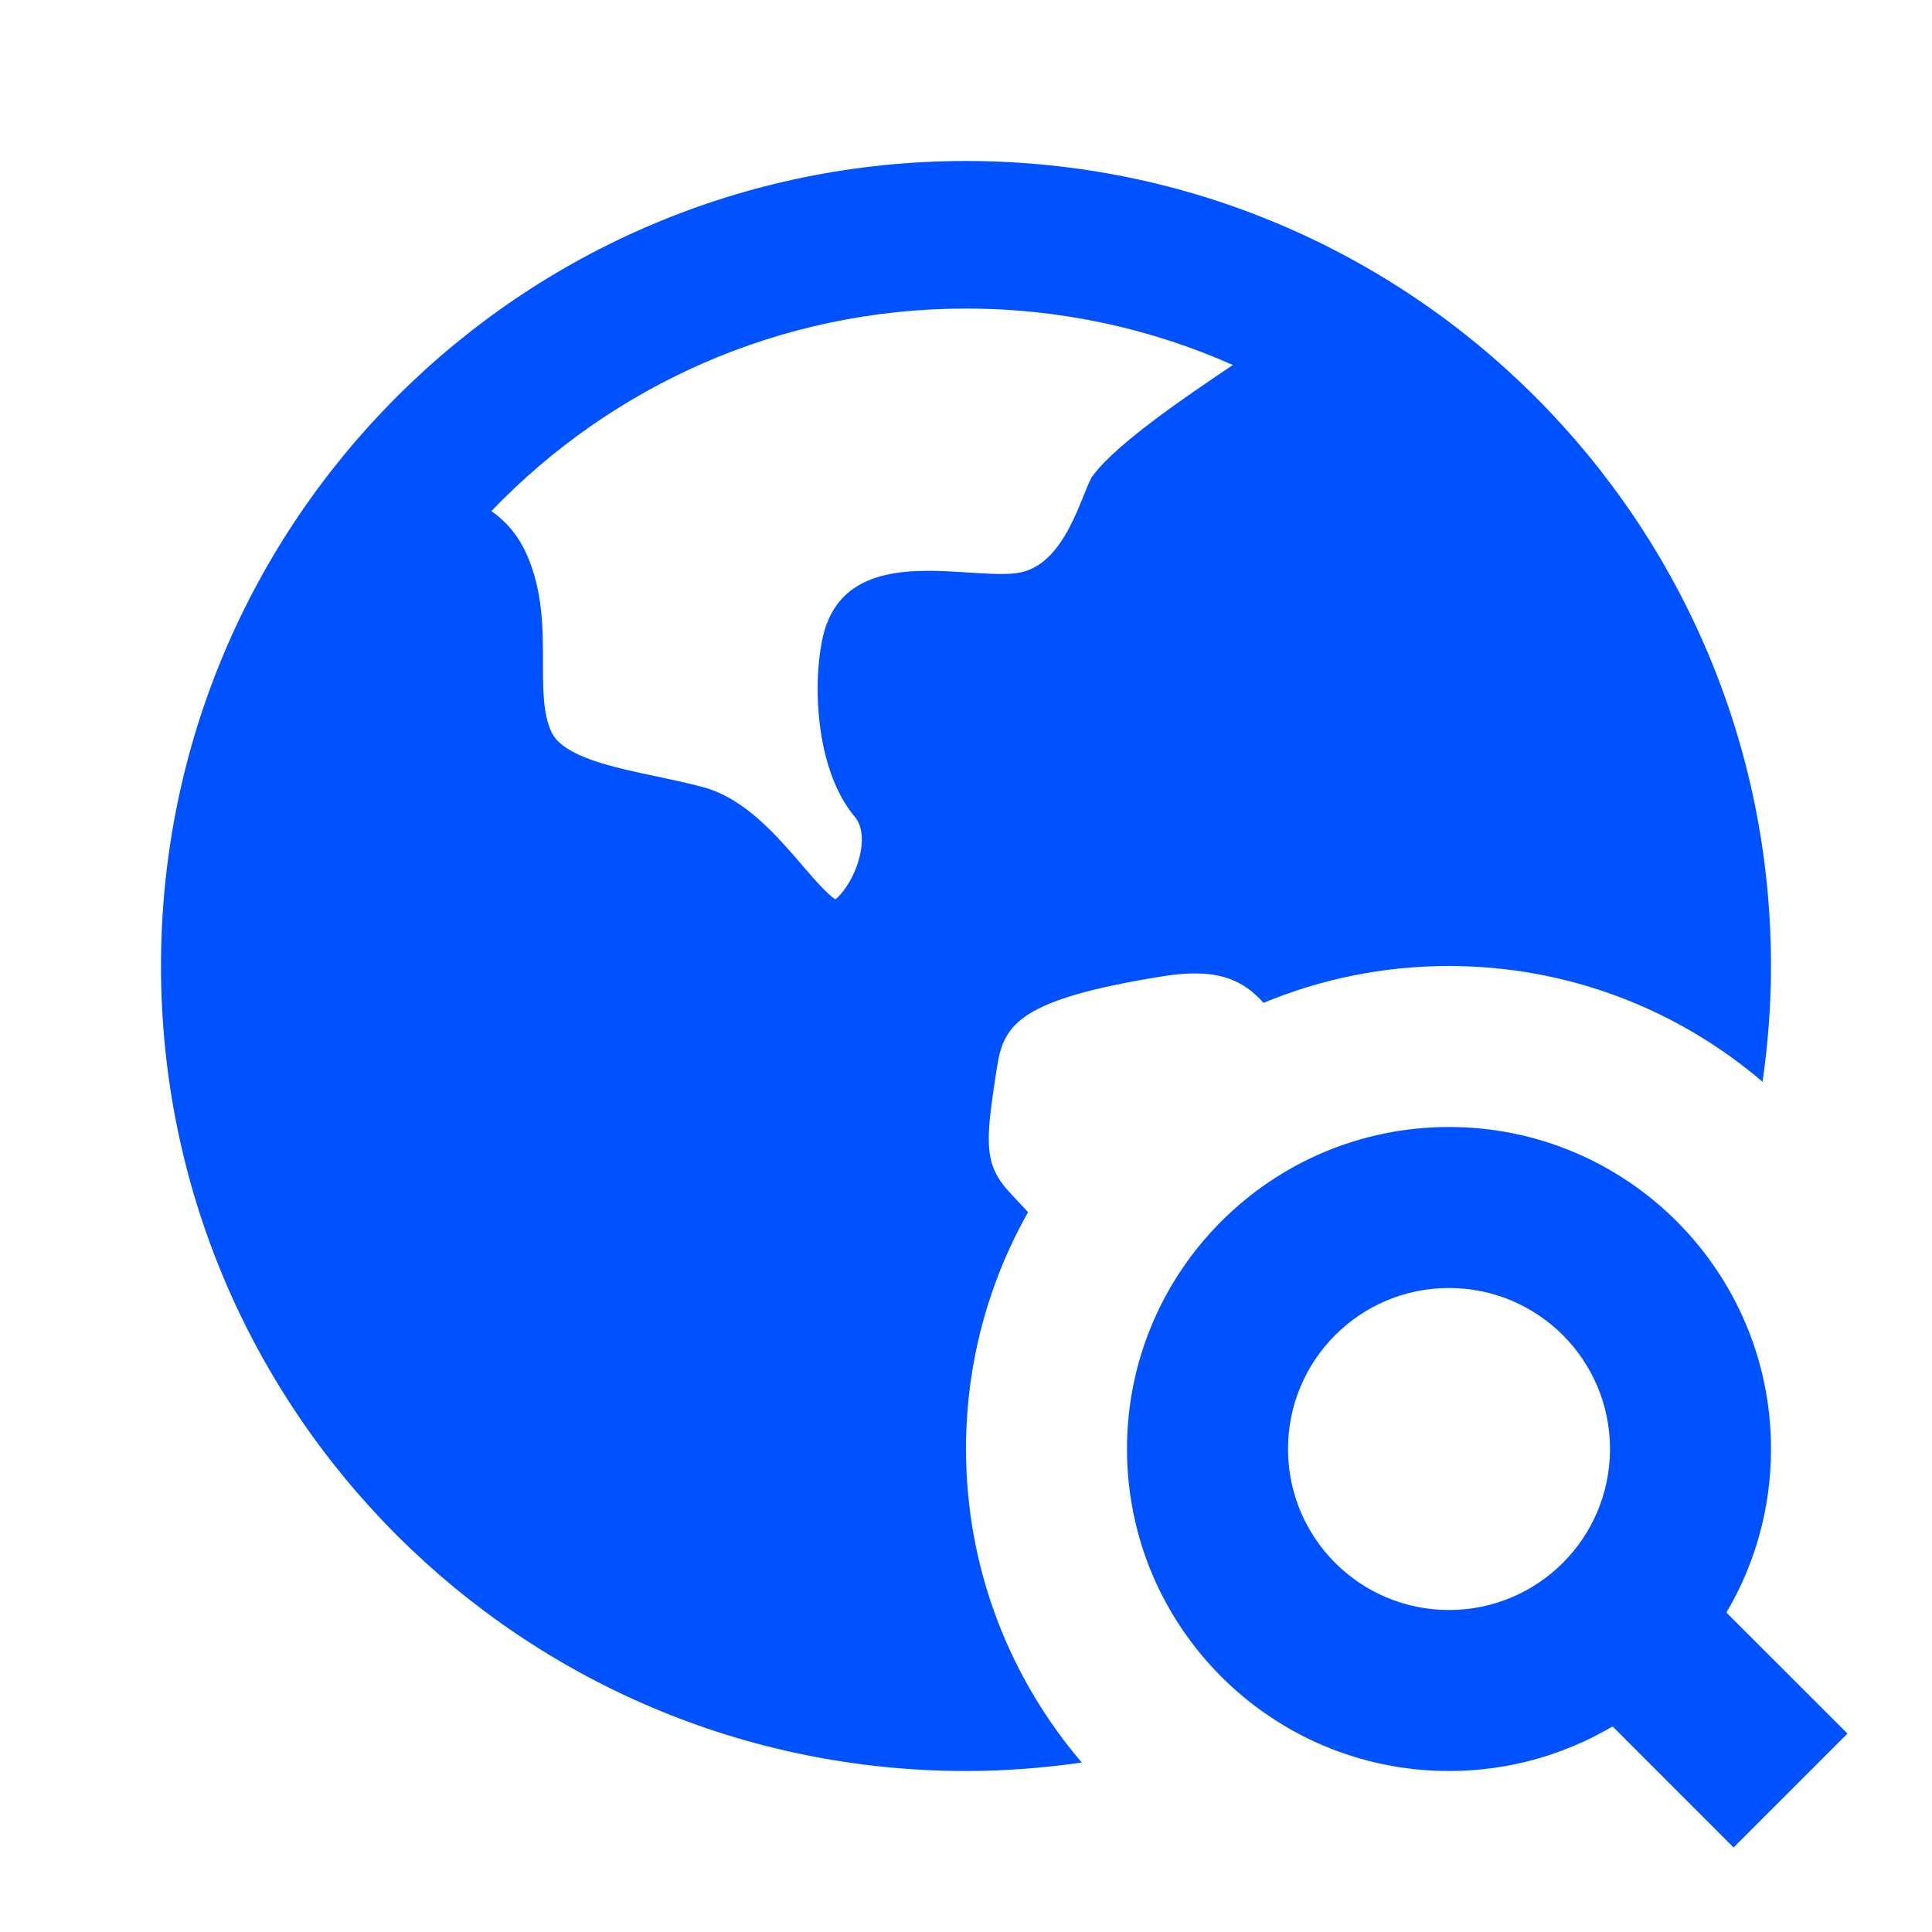
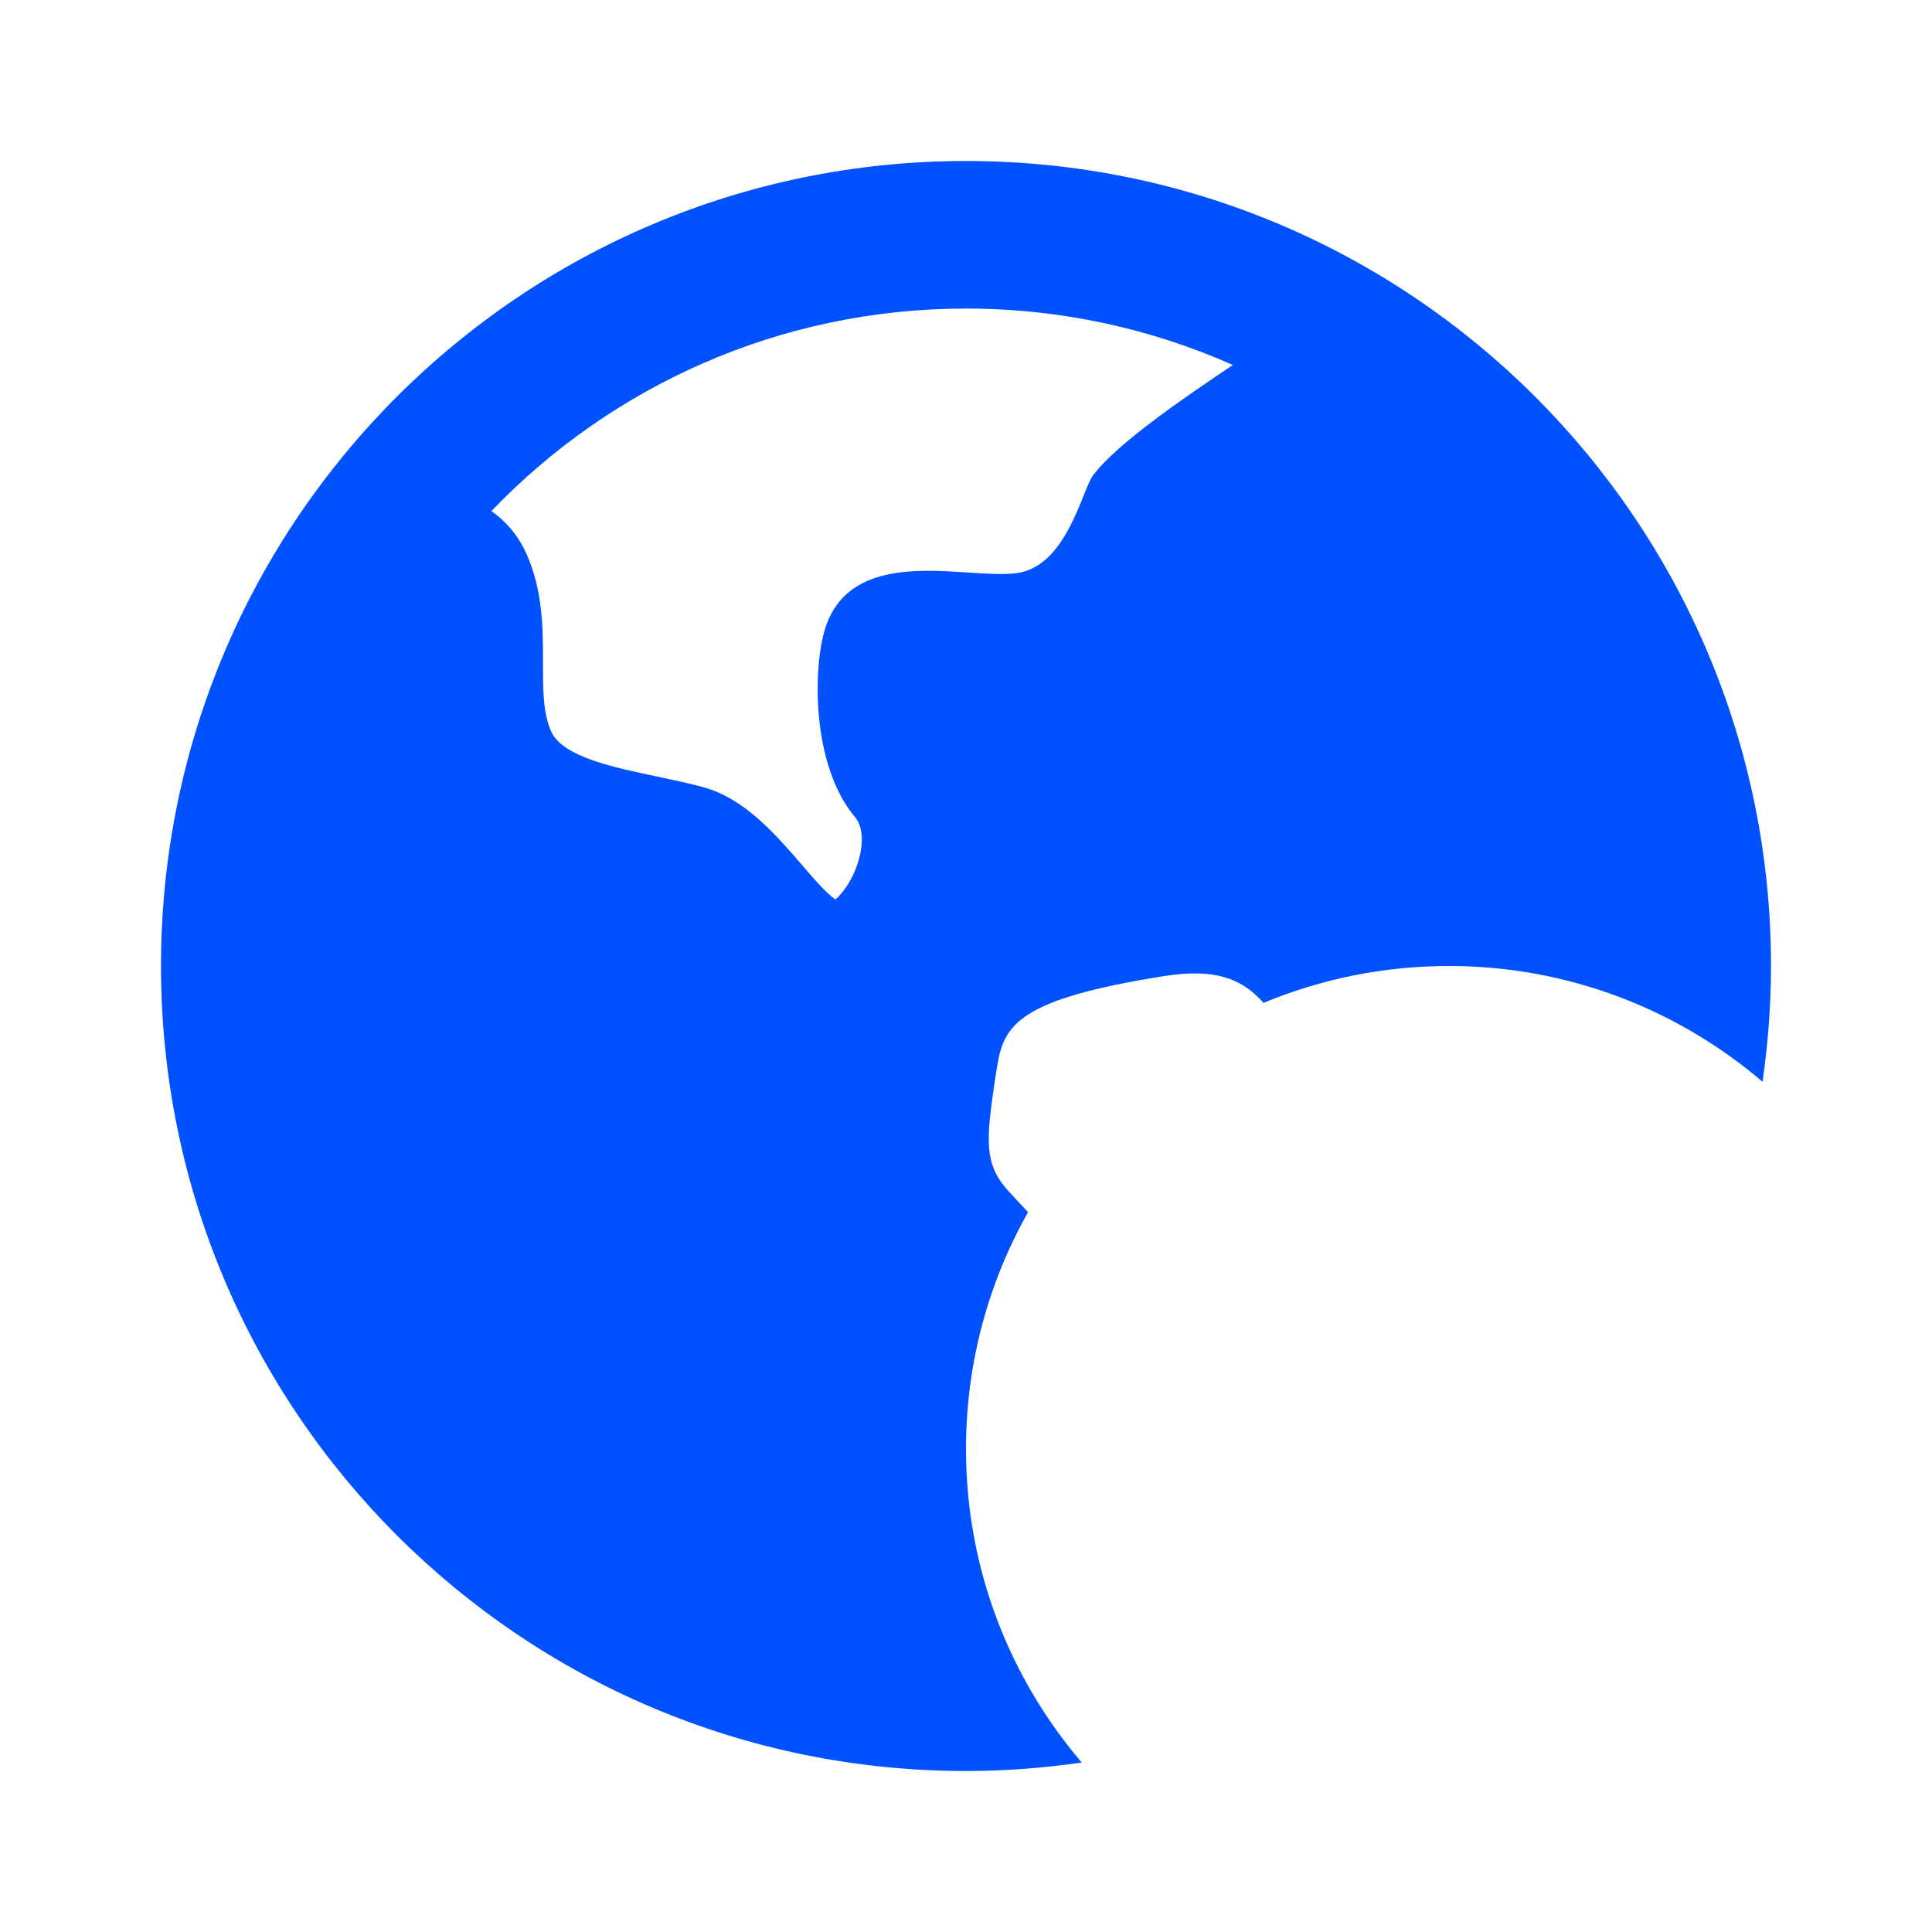
<svg xmlns="http://www.w3.org/2000/svg" width="24" height="24" viewBox="0 0 24 24" fill="none">
-   <path d="M21.446 20.032L22.95 21.535L21.535 22.95L20.032 21.446C19.436 21.798 18.742 22 18 22C15.791 22 14 20.209 14 18C14 15.791 15.791 14 18 14C20.209 14 22 15.791 22 18C22 18.742 21.798 19.436 21.446 20.032ZM18 20C19.105 20 20 19.105 20 18C20 16.895 19.105 16 18 16C16.895 16 16 16.895 16 18C16 19.105 16.895 20 18 20Z" fill="#0051FF" />
  <path d="M12 2C17.523 2 22 6.477 22 12C22 12.489 21.962 12.969 21.895 13.438C20.846 12.543 19.487 12 18 12C17.184 12 16.406 12.163 15.696 12.458C15.445 12.176 15.126 12.02 14.462 12.125C12.672 12.409 12.473 12.722 12.388 13.237L12.363 13.395L12.339 13.56C12.241 14.243 12.245 14.502 12.559 14.831C12.631 14.907 12.701 14.984 12.771 15.058C12.28 15.927 12 16.931 12 18C12 19.487 12.543 20.846 13.438 21.895C12.969 21.962 12.489 22 12 22C6.477 22 2 17.523 2 12C2 6.477 6.477 2 12 2ZM12 3.833C9.683 3.833 7.591 4.798 6.104 6.349C6.281 6.472 6.435 6.645 6.541 6.883C6.745 7.34 6.745 7.811 6.745 8.228C6.745 8.556 6.744 8.867 6.85 9.093C6.994 9.401 7.616 9.532 8.165 9.647C8.361 9.689 8.564 9.731 8.748 9.782C9.254 9.923 9.645 10.377 9.959 10.741C10.089 10.893 10.281 11.116 10.378 11.172C10.428 11.136 10.59 10.961 10.67 10.674C10.731 10.455 10.713 10.26 10.624 10.154C10.065 9.494 10.095 8.223 10.268 7.755C10.54 7.016 11.39 7.071 12.012 7.111C12.243 7.126 12.463 7.141 12.626 7.12C13.248 7.042 13.44 6.096 13.575 5.91C13.867 5.51 14.76 4.907 15.315 4.534C14.302 4.084 13.18 3.833 12 3.833Z" fill="#0051FF" />
</svg>